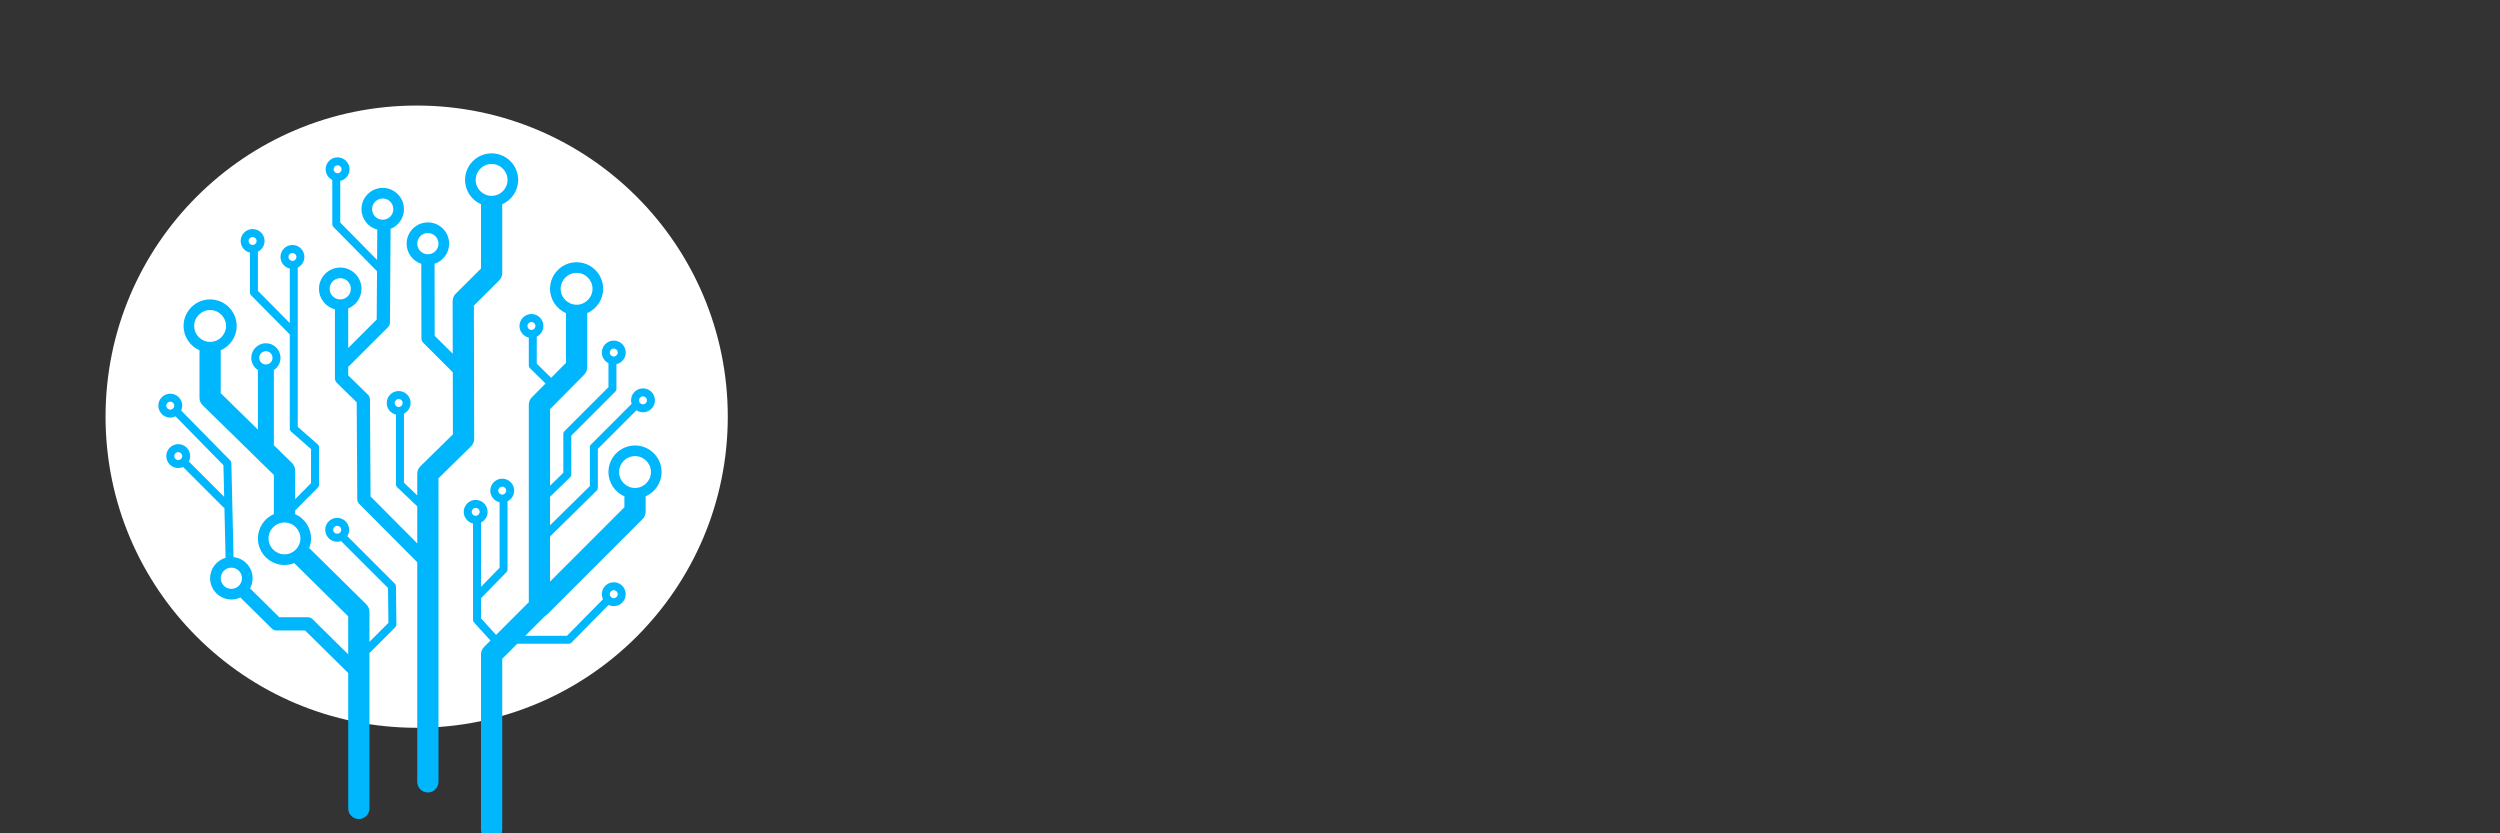
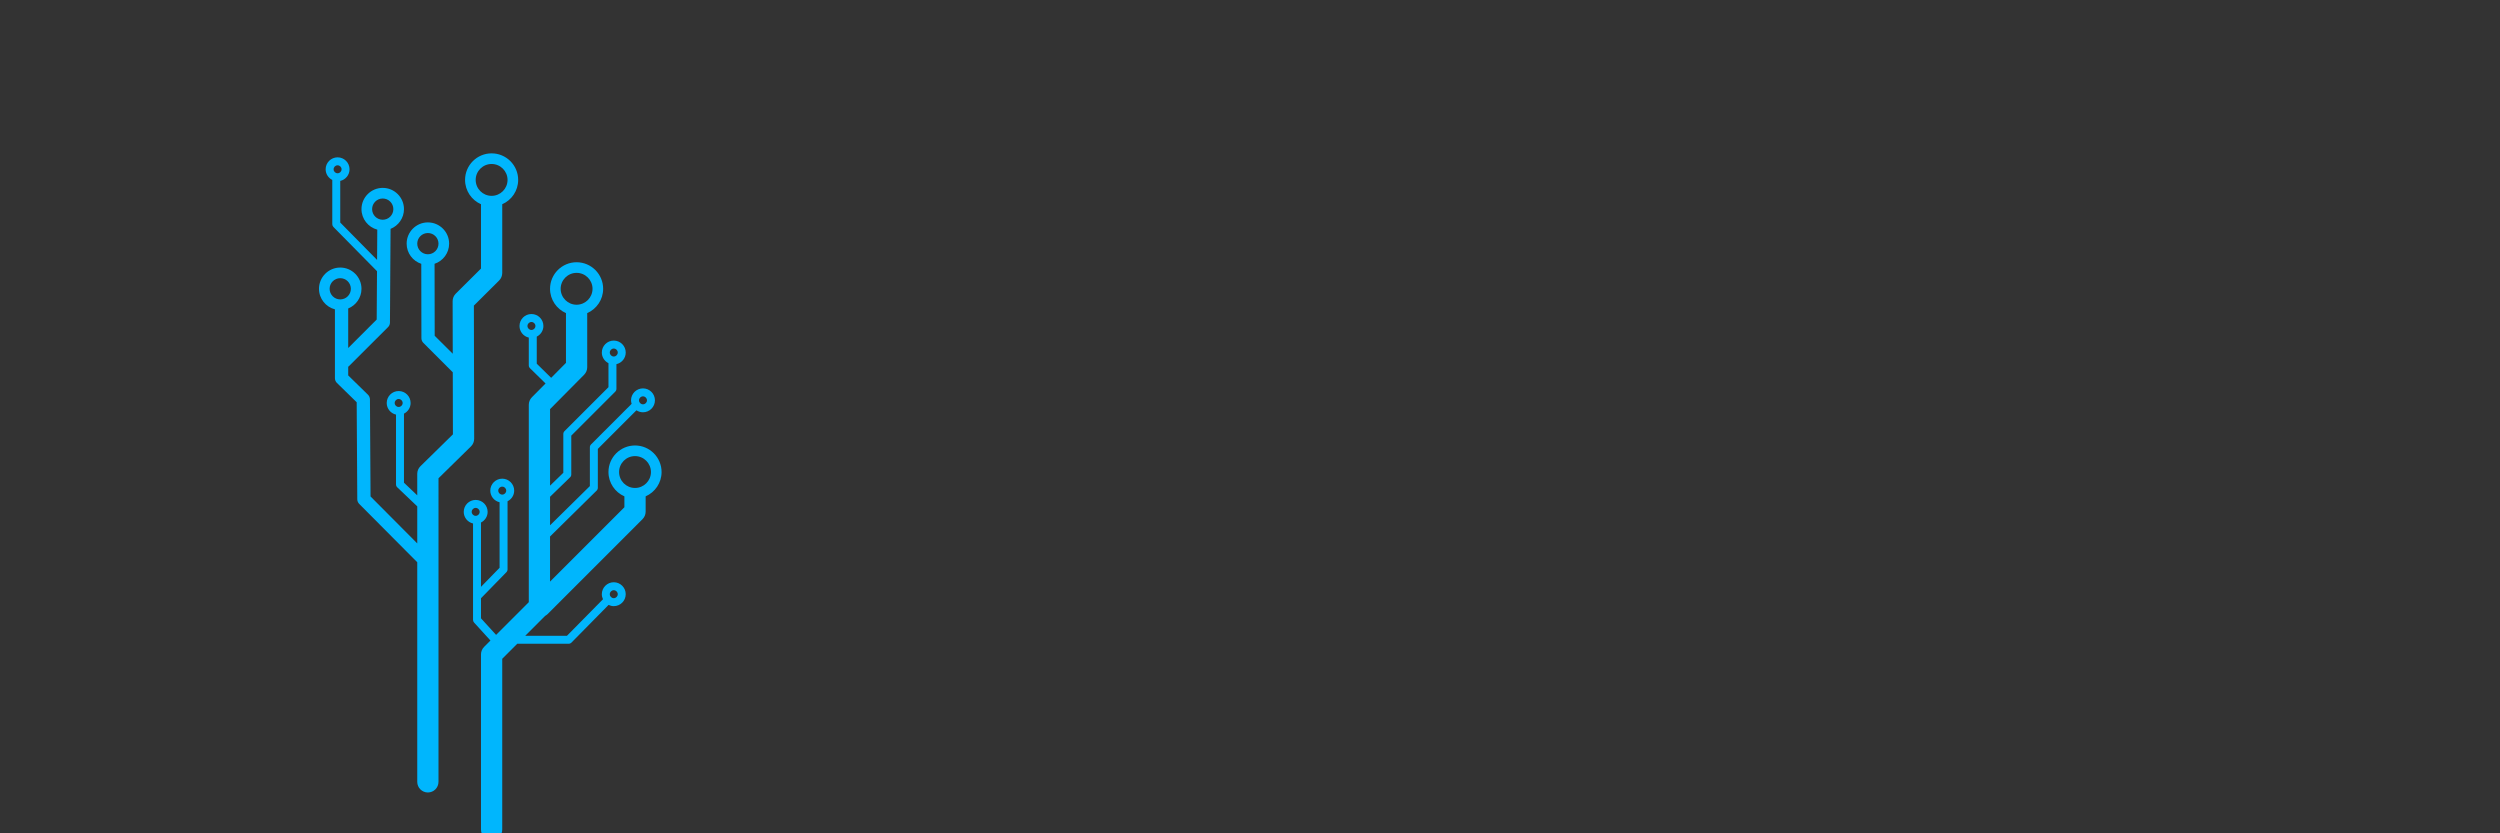
<svg xmlns="http://www.w3.org/2000/svg" version="1.1" x="0px" y="0px" width="900px" height="300px" viewBox="-38 -38 900 300" overflow="visible" enable-background="new -38 -38 900 300" xml:space="preserve">
  <rect x="-38" y="-38" width="900" height="300" fill="#333333" stroke="none" />
  <defs>
</defs>
-   <circle fill="#FFFFFF" cx="112" cy="112" r="112" />
-   <path fill="#00B6FD" d="M104.119,172.104l-17.092-17.097c0.426-0.677,0.664-1.458,0.664-2.277c0-1.149-0.448-2.23-1.26-3.043  c-0.812-0.813-1.894-1.261-3.042-1.261c-1.15,0-2.229,0.447-3.042,1.261c-0.812,0.812-1.26,1.893-1.26,3.041  c0,1.149,0.447,2.23,1.26,3.042c0.812,0.812,1.892,1.261,3.042,1.261c0.481,0,0.943-0.095,1.386-0.246l16.905,16.881l0.156,12.558  l-6.83,6.83v-10.771c0-1.023-0.41-2.004-1.139-2.723l-20.549-20.274c0.417-1.074,0.655-2.235,0.655-3.453  c0-3.911-2.364-7.278-5.736-8.757v-1.278l8.189-8.276c0.265-0.268,0.415-0.631,0.415-1.008v-13.504c0-0.414-0.178-0.807-0.489-1.079  l-7.159-6.264V58.327c1.411-0.707,2.39-2.151,2.39-3.833c0-2.372-1.93-4.302-4.302-4.302c-2.373,0-4.302,1.93-4.302,4.302  c0,2.043,1.434,3.75,3.346,4.187v19.632L54.851,66.711V52.59c1.41-0.707,2.39-2.151,2.39-3.833c0-2.372-1.93-4.302-4.302-4.302  c-2.373,0-4.302,1.93-4.302,4.302c0,2.043,1.434,3.75,3.346,4.187V67.3c0,0.378,0.149,0.74,0.415,1.009L66.323,82.39v33.927  c0,0.413,0.178,0.807,0.489,1.079l7.159,6.264v12.263l-5.736,5.798v-10.346c0-1.029-0.415-2.014-1.148-2.732l-6.5-6.364V95.223  c1.437-0.939,2.39-2.56,2.39-4.401c0-2.899-2.359-5.258-5.258-5.258s-5.258,2.359-5.258,5.258c0,1.841,0.953,3.461,2.39,4.401  v21.437l-13.384-13.105V88.106c3.372-1.478,5.736-4.844,5.736-8.756c0-5.271-4.289-9.56-9.56-9.56c-5.272,0-9.561,4.289-9.561,9.56  c0,3.912,2.364,7.278,5.736,8.756v17.056c0,1.028,0.414,2.013,1.149,2.732l25.62,25.087v14.094  c-3.372,1.479-5.736,4.846-5.736,8.757c0,5.271,4.289,9.56,9.56,9.56c1.242,0,2.426-0.245,3.516-0.679l19.428,19.168v13.688  l-12.85-12.687c-0.447-0.441-1.051-0.688-1.679-0.688H62.525l-10.509-10.382c0.588-1.083,0.923-2.323,0.923-3.641  c0-3.953-3.015-7.215-6.866-7.607l-0.783-33.85c-0.008-0.364-0.155-0.708-0.411-0.969l-17.662-17.953  c0.244-0.539,0.387-1.133,0.387-1.763c0-2.372-1.93-4.302-4.302-4.302c-2.373,0-4.302,1.93-4.302,4.302s1.93,4.303,4.302,4.303  c0.681,0,1.317-0.174,1.89-0.457l17.244,17.59l0.264,11.392l-12.715-12.716c0.301-0.587,0.487-1.243,0.487-1.946  c0-2.373-1.93-4.303-4.302-4.303c-2.372,0-4.302,1.93-4.302,4.303c0,2.372,1.93,4.302,4.302,4.302c0.62,0,1.207-0.138,1.74-0.374  l14.455,14.454c0.126,0.127,0.274,0.215,0.428,0.284l0.417,17.957c-3.208,0.911-5.567,3.858-5.567,7.354  c0,4.217,3.431,7.648,7.648,7.648c1.16,0,2.256-0.268,3.242-0.731l11.331,11.195c0.447,0.442,1.051,0.69,1.68,0.69h10.303  l15.51,15.312v48.741c0,2.112,1.712,3.824,3.824,3.824s3.824-1.712,3.824-3.824v-55.918l9.284-9.283  c0.232-0.232,0.344-0.526,0.384-0.826c0.006-0.024,0.01-0.05,0.014-0.075c0.004-0.052,0.016-0.102,0.014-0.155  c0.002-0.03,0.009-0.059,0.009-0.09l-0.169-13.577C104.534,172.729,104.383,172.369,104.119,172.104z M82.374,153.743  c-0.271-0.271-0.42-0.631-0.42-1.014s0.149-0.743,0.42-1.015c0.271-0.271,0.631-0.42,1.014-0.42s0.743,0.149,1.014,0.42  c0.271,0.271,0.42,0.632,0.42,1.015s-0.149,0.743-0.42,1.014C83.86,154.283,82.916,154.285,82.374,153.743z M51.505,48.757  c0-0.791,0.643-1.434,1.434-1.434c0.791,0,1.434,0.643,1.434,1.434c0,0.791-0.644,1.434-1.434,1.434  C52.148,50.191,51.505,49.548,51.505,48.757z M65.845,54.493c0-0.791,0.643-1.434,1.434-1.434c0.791,0,1.434,0.643,1.434,1.434  s-0.644,1.434-1.434,1.434C66.488,55.927,65.845,55.284,65.845,54.493z M31.906,79.35c0-3.163,2.573-5.736,5.736-5.736  s5.736,2.573,5.736,5.736s-2.573,5.736-5.736,5.736S31.906,82.513,31.906,79.35z M57.719,88.432c1.318,0,2.39,1.072,2.39,2.39  c0,1.317-1.072,2.39-2.39,2.39c-1.317,0-2.39-1.072-2.39-2.39C55.329,89.504,56.401,88.432,57.719,88.432z M58.675,155.832  c0-3.163,2.573-5.736,5.736-5.736s5.736,2.573,5.736,5.736s-2.573,5.735-5.736,5.735S58.675,158.995,58.675,155.832z M21.868,108.03  c0-0.791,0.643-1.434,1.434-1.434c0.791,0,1.434,0.643,1.434,1.434s-0.644,1.435-1.434,1.435  C22.511,109.465,21.868,108.821,21.868,108.03z M24.736,126.195c0-0.791,0.643-1.435,1.434-1.435c0.791,0,1.434,0.644,1.434,1.435  c0,0.79-0.643,1.434-1.434,1.434C25.379,127.629,24.736,126.985,24.736,126.195z M41.467,170.172c0-2.109,1.715-3.824,3.824-3.824  c2.109,0,3.824,1.715,3.824,3.824s-1.715,3.824-3.824,3.824C43.182,173.996,41.467,172.281,41.467,170.172z" />
  <path fill="#00B6FD" d="M132.702,119.958l-0.106-47.94l9.078-9.024c0.725-0.718,1.132-1.696,1.132-2.716V35.525  c3.372-1.479,5.736-4.845,5.736-8.756c0-5.271-4.289-9.561-9.56-9.561s-9.56,4.289-9.56,9.561c0,3.912,2.364,7.277,5.736,8.756  v23.159l-9.082,9.027c-0.727,0.721-1.133,1.702-1.131,2.725l0.042,18.91l-6.5-6.467l-0.046-25.91  c3.043-1.011,5.245-3.878,5.245-7.256c0-4.217-3.431-7.648-7.648-7.648c-4.217,0-7.648,3.431-7.648,7.648  c0,3.387,2.215,6.263,5.271,7.265l0.048,26.777c0.001,0.633,0.253,1.239,0.7,1.686L125,96.033l0.049,22.331l-11.691,11.475  c-0.733,0.72-1.146,1.703-1.146,2.729v7.763l-4.78-4.553v-24.87c1.411-0.707,2.39-2.151,2.39-3.834c0-2.372-1.93-4.302-4.302-4.302  c-2.372,0-4.302,1.93-4.302,4.302c0,2.043,1.434,3.75,3.346,4.187v25.132c0,0.393,0.161,0.768,0.444,1.038l7.204,6.86v13.34  l-16.814-16.902l-0.215-34.943c-0.004-0.639-0.263-1.248-0.72-1.694l-7.108-6.945v-3.123c0.088-0.064,0.177-0.126,0.256-0.206  l14.072-14.042c0.444-0.444,0.696-0.986,0.7-1.614l0.221-33.773c2.824-1.125,4.828-3.882,4.828-7.103  c0-4.217-3.431-7.648-7.648-7.648c-4.217,0-7.648,3.431-7.648,7.648c0,3.539,2.419,6.515,5.688,7.384L97.75,55.568L84.488,42.115  V27.131c1.912-0.437,3.346-2.144,3.346-4.187c0-2.372-1.93-4.302-4.302-4.302c-2.373,0-4.302,1.93-4.302,4.302  c0,1.683,0.979,3.127,2.39,3.833v15.925c0,0.376,0.147,0.737,0.412,1.005l15.693,15.923l-0.115,17.398L87.355,87.283V73.051  c2.799-1.138,4.78-3.883,4.78-7.085c0-4.217-3.431-7.648-7.648-7.648c-4.217,0-7.648,3.431-7.648,7.648  c0,3.556,2.443,6.544,5.736,7.397v24.79c0,0.643,0.259,1.26,0.72,1.709l7.113,6.951l0.215,34.924  c0.004,0.626,0.253,1.227,0.696,1.67l20.893,21.002v79.06c0,2.111,1.712,3.824,3.824,3.824c2.112,0,3.824-1.713,3.824-3.824V134.174  l11.695-11.478C132.291,121.975,132.703,120.988,132.702,119.958z M133.245,26.769c0-3.163,2.573-5.736,5.736-5.736  s5.736,2.573,5.736,5.736s-2.573,5.736-5.736,5.736S133.245,29.932,133.245,26.769z M112.212,49.713  c0-2.108,1.715-3.824,3.824-3.824c2.109,0,3.824,1.716,3.824,3.824s-1.715,3.824-3.824,3.824  C113.927,53.537,112.212,51.821,112.212,49.713z M104.086,107.074c0-0.791,0.644-1.434,1.434-1.434c0.791,0,1.434,0.643,1.434,1.434  s-0.643,1.435-1.434,1.435C104.729,108.509,104.086,107.865,104.086,107.074z M95.96,37.285c0-2.108,1.716-3.824,3.824-3.824  c2.108,0,3.824,1.716,3.824,3.824c0,2.109-1.716,3.824-3.824,3.824C97.676,41.109,95.96,39.394,95.96,37.285z M83.532,21.51  c0.791,0,1.434,0.643,1.434,1.434s-0.644,1.434-1.434,1.434c-0.791,0-1.434-0.643-1.434-1.434S82.741,21.51,83.532,21.51z   M80.664,65.965c0-2.108,1.716-3.824,3.824-3.824c2.108,0,3.824,1.715,3.824,3.824c0,2.109-1.716,3.824-3.824,3.824  C82.379,69.79,80.664,68.074,80.664,65.965z" />
  <path fill="#00B6FD" d="M200.167,131.931c0-5.271-4.289-9.56-9.56-9.56c-5.271,0-9.561,4.288-9.561,9.56  c0,3.912,2.364,7.278,5.736,8.757v3.92l-26.769,26.77V155.14l16.781-16.53c0.273-0.27,0.427-0.637,0.427-1.021v-13.985  l13.894-13.894c0.679,0.447,1.488,0.712,2.359,0.712c2.373,0,4.302-1.931,4.302-4.303s-1.93-4.302-4.302-4.302  c-2.372,0-4.302,1.93-4.302,4.302c0,0.443,0.086,0.863,0.212,1.266l-14.61,14.61c-0.269,0.27-0.42,0.634-0.42,1.015v13.979  l-14.34,14.127v-10.277l7.213-7c0.278-0.271,0.435-0.641,0.435-1.029v-13.985l15.833-15.833c0.269-0.269,0.42-0.633,0.42-1.014  v-8.88c1.912-0.437,3.346-2.144,3.346-4.186c0-2.373-1.93-4.302-4.302-4.302c-2.372,0-4.302,1.93-4.302,4.302  c0,1.682,0.979,3.126,2.39,3.833v8.639l-15.832,15.833c-0.269,0.269-0.42,0.633-0.42,1.014v13.973l-4.78,4.639v-27.554L172.29,96.9  c0.709-0.716,1.108-1.684,1.108-2.692V74.722c3.372-1.479,5.736-4.845,5.736-8.756c0-5.271-4.289-9.56-9.56-9.56  s-9.56,4.289-9.56,9.56c0,3.912,2.364,7.278,5.736,8.756v17.913l-5.333,5.38l-5.184-5.086v-9.746c1.411-0.707,2.39-2.151,2.39-3.833  c0-2.372-1.93-4.302-4.302-4.302c-2.372,0-4.302,1.93-4.302,4.302c0,2.043,1.434,3.75,3.346,4.187v9.995  c0,0.385,0.155,0.754,0.43,1.024l5.603,5.497l-4.924,4.968c-0.71,0.717-1.108,1.685-1.108,2.692v71.073l-11.773,11.773l-5.436-5.964  v-7.227l9.152-9.381c0.261-0.268,0.408-0.627,0.408-1.002v-24.528c1.411-0.707,2.39-2.151,2.39-3.834  c0-2.372-1.93-4.302-4.302-4.302c-2.373,0-4.302,1.93-4.302,4.302c0,2.043,1.434,3.75,3.346,4.187v23.593l-6.692,6.859v-23.157  c1.411-0.706,2.39-2.15,2.39-3.833c0-2.372-1.93-4.302-4.302-4.302c-2.372,0-4.302,1.93-4.302,4.302  c0,2.043,1.434,3.749,3.346,4.187v34.692c0,0.357,0.133,0.702,0.374,0.966l5.899,6.473l-2.285,2.286  c-0.717,0.717-1.121,1.689-1.121,2.703v63.098c0,2.112,1.712,3.824,3.824,3.824s3.824-1.712,3.824-3.824v-61.513l5.408-5.409h18.492  c0.384,0,0.751-0.153,1.021-0.428l13.363-13.561c0.568,0.276,1.196,0.444,1.868,0.444c2.373,0,4.302-1.93,4.302-4.302  s-1.93-4.302-4.302-4.302c-2.372,0-4.302,1.93-4.302,4.302c0,0.651,0.157,1.264,0.417,1.817l-12.968,13.16h-15.025l7.179-7.178  c0.311-0.17,0.61-0.371,0.873-0.635l34.178-34.178c0.717-0.717,1.12-1.689,1.12-2.703v-5.505  C197.803,139.209,200.167,135.843,200.167,131.931z M193.474,104.685c0.791,0,1.434,0.644,1.434,1.434  c0,0.791-0.643,1.435-1.434,1.435c-0.791,0-1.434-0.644-1.434-1.435C192.04,105.328,192.684,104.685,193.474,104.685z   M182.958,87.476c0.791,0,1.434,0.643,1.434,1.434c0,0.791-0.643,1.434-1.434,1.434c-0.791,0-1.434-0.643-1.434-1.434  C181.524,88.119,182.167,87.476,182.958,87.476z M163.837,65.965c0-3.163,2.573-5.736,5.736-5.736s5.736,2.573,5.736,5.736  s-2.573,5.736-5.736,5.736S163.837,69.128,163.837,65.965z M151.887,79.35c0-0.791,0.643-1.434,1.434-1.434s1.434,0.643,1.434,1.434  c0,0.791-0.643,1.434-1.434,1.434S151.887,80.141,151.887,79.35z M141.371,138.623c0-0.791,0.643-1.434,1.434-1.434  c0.791,0,1.434,0.643,1.434,1.434s-0.644,1.435-1.434,1.435C142.014,140.058,141.371,139.414,141.371,138.623z M131.811,146.271  c0-0.791,0.644-1.435,1.434-1.435c0.791,0,1.434,0.644,1.434,1.435s-0.643,1.434-1.434,1.434  C132.454,147.705,131.811,147.062,131.811,146.271z M182.958,174.475c0.791,0,1.434,0.643,1.434,1.434s-0.643,1.434-1.434,1.434  c-0.791,0-1.434-0.643-1.434-1.434S182.167,174.475,182.958,174.475z M190.606,137.667c-3.163,0-5.736-2.573-5.736-5.736  s2.573-5.735,5.736-5.735s5.736,2.572,5.736,5.735S193.77,137.667,190.606,137.667z" />
</svg>